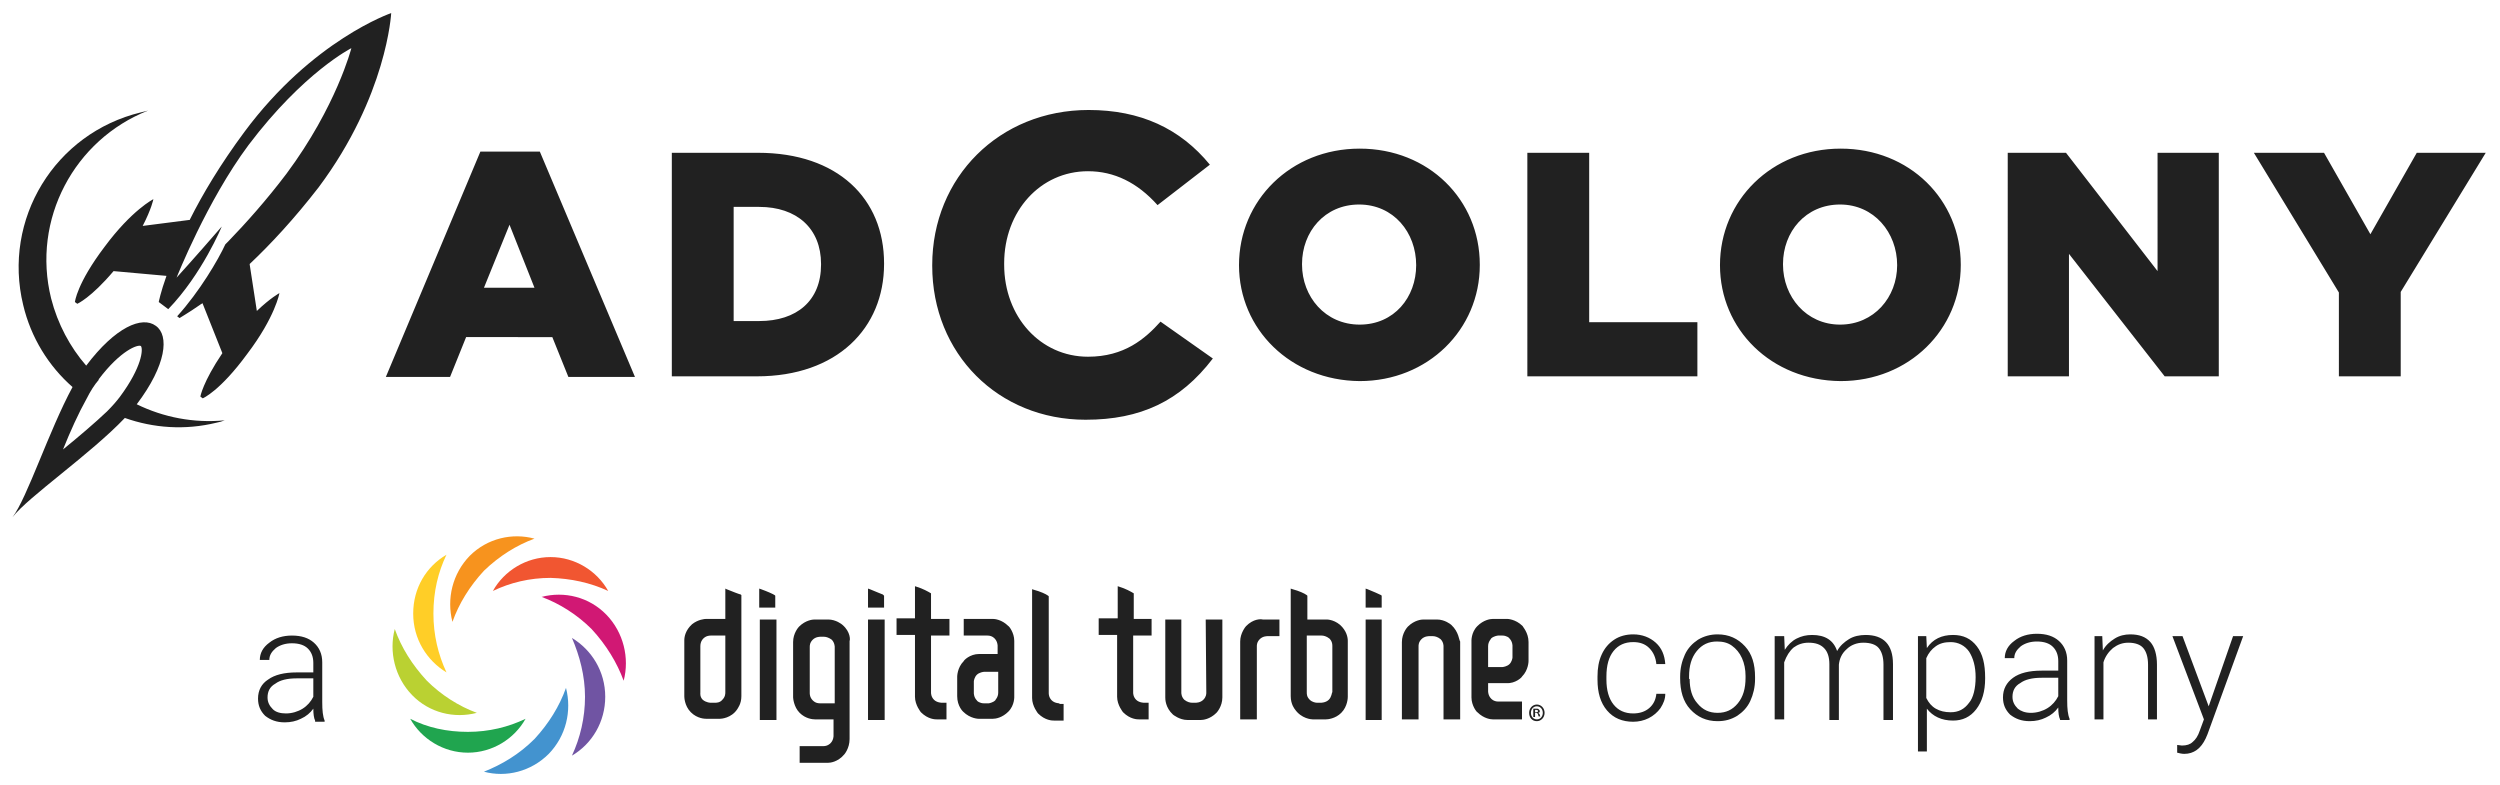
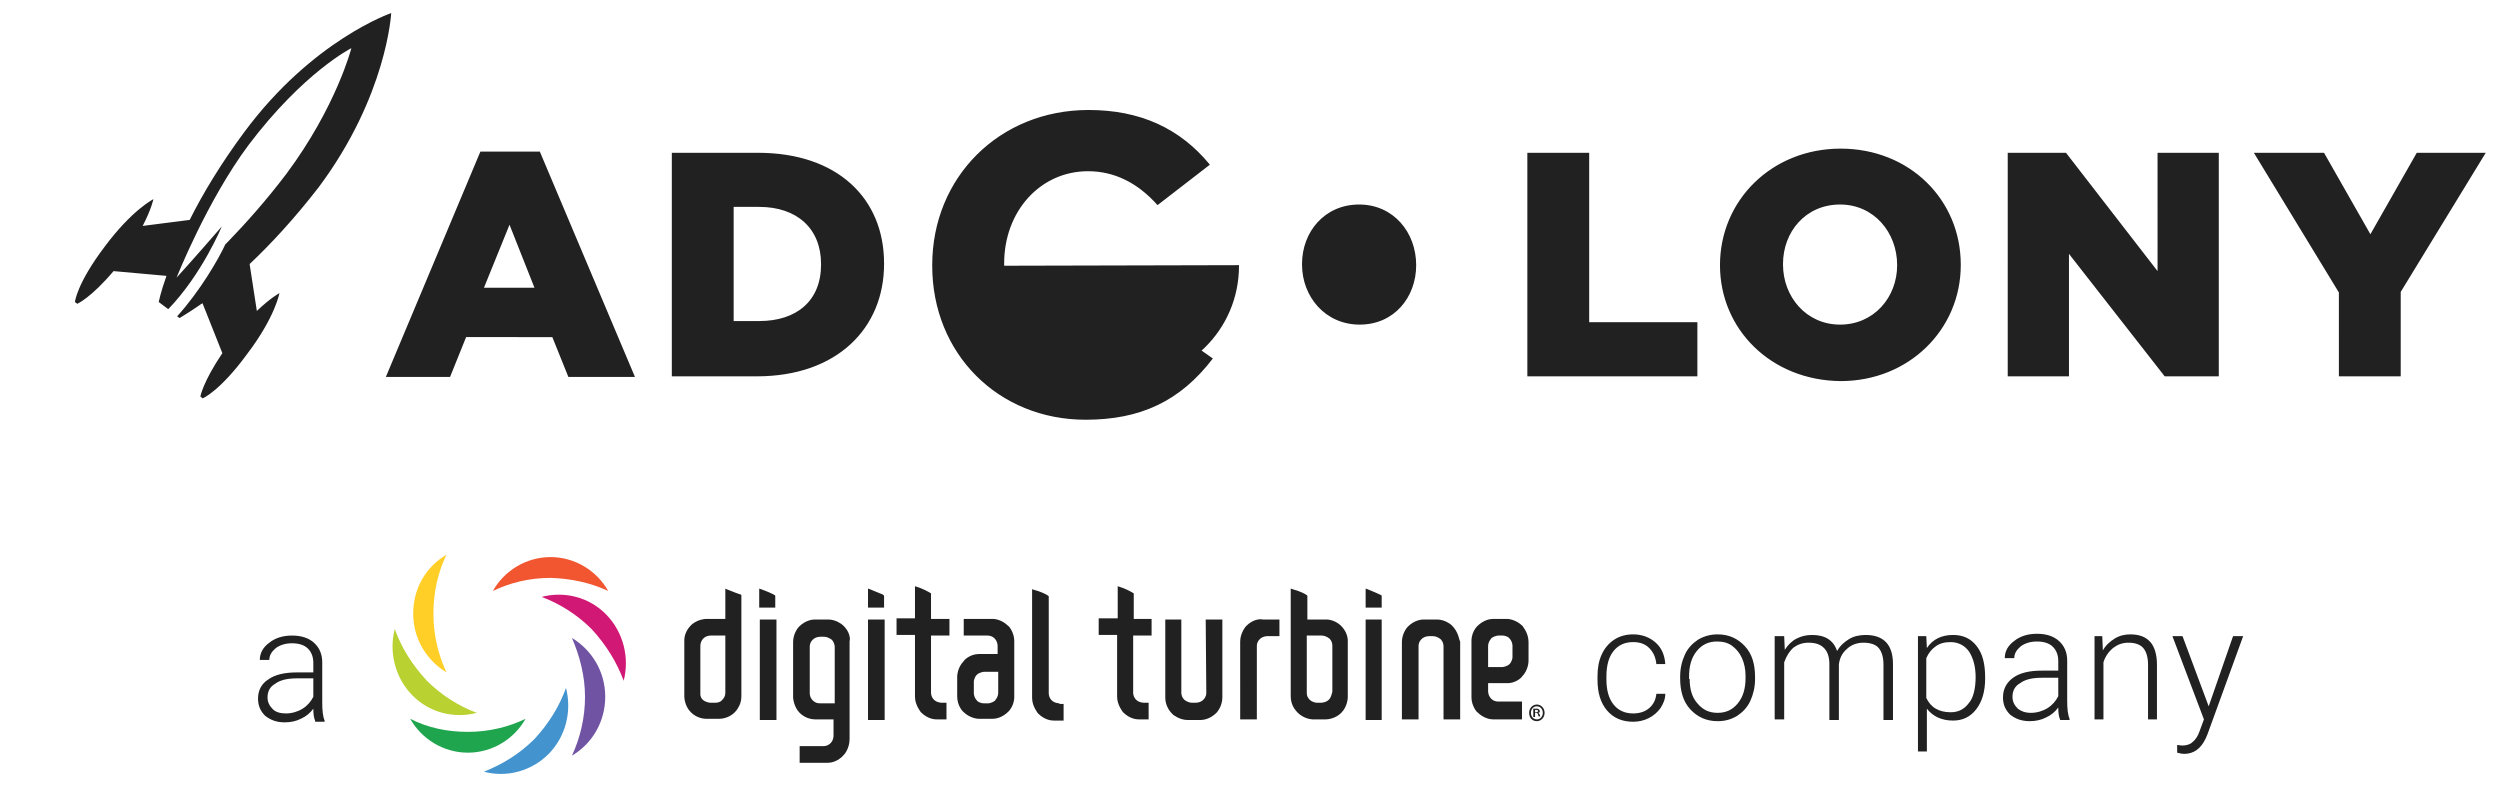
<svg xmlns="http://www.w3.org/2000/svg" xmlns:xlink="http://www.w3.org/1999/xlink" id="Capa_1" viewBox="0 0 420.5 132.1">
  <style>.st0{fill:#212121}.st1{clip-path:url(#SVGID_2_)}.st2{fill-rule:evenodd;clip-rule:evenodd;fill:#f15631}.st3{fill:#f7931e}.st10,.st3{fill-rule:evenodd;clip-rule:evenodd}.st4{fill:#ffce27}.st4,.st5,.st6,.st7,.st8,.st9{fill-rule:evenodd;clip-rule:evenodd}.st5{fill:#bad132}.st6{fill:#20a54f}.st7{fill:#4393cf}.st8{fill:#7054a3}.st9{fill:#d11874}.st10{fill:#212121}</style>
  <path class="st0" d="M274.7 120c1.1 0 2-.3 2.7-.9.7-.6 1.1-1.4 1.2-2.4h1.5c0 .9-.3 1.6-.8 2.4-.5.7-1.2 1.3-2 1.7-.8.4-1.7.6-2.6.6-1.8 0-3.3-.6-4.4-1.9-1.1-1.3-1.6-3-1.6-5.2v-.5c0-1.4.2-2.6.7-3.7.5-1.1 1.2-1.9 2.1-2.5.9-.6 2-.9 3.2-.9 1.5 0 2.8.5 3.8 1.4 1 .9 1.5 2.1 1.6 3.6h-1.5c-.1-1.1-.5-2-1.2-2.7-.7-.7-1.6-1-2.7-1-1.4 0-2.5.5-3.3 1.5-.8 1-1.2 2.4-1.2 4.3v.5c0 1.8.4 3.2 1.2 4.2.8 1 1.9 1.5 3.3 1.5zm7.9-6.2c0-1.4.3-2.6.8-3.7s1.3-1.9 2.2-2.5c1-.6 2.1-.9 3.3-.9 1.9 0 3.4.7 4.6 2 1.2 1.3 1.7 3 1.7 5.2v.3c0 1.4-.3 2.6-.8 3.7s-1.3 1.9-2.2 2.5c-1 .6-2 .9-3.3.9-1.9 0-3.4-.7-4.6-2-1.2-1.3-1.7-3.1-1.7-5.2v-.3zm1.6.4c0 1.7.4 3.1 1.3 4.1.9 1.1 2 1.6 3.4 1.6s2.5-.5 3.4-1.6c.9-1.1 1.3-2.5 1.3-4.3v-.3c0-1.1-.2-2.1-.6-3-.4-.9-1-1.6-1.7-2.1s-1.5-.7-2.5-.7c-1.4 0-2.5.5-3.4 1.6-.9 1.1-1.3 2.5-1.3 4.3v.4zm15.9-7.2l.1 2.3c.5-.8 1.2-1.5 2-1.9s1.6-.6 2.6-.6c2.2 0 3.6.9 4.2 2.7.5-.9 1.2-1.5 2-2s1.8-.7 2.8-.7c3 0 4.6 1.6 4.6 4.9v9.4h-1.6v-9.3c0-1.3-.3-2.2-.8-2.8-.5-.6-1.4-.9-2.6-.9-1.1 0-2.1.4-2.8 1.1-.8.7-1.2 1.6-1.3 2.6v9.3h-1.6v-9.4c0-1.2-.3-2.1-.9-2.7-.6-.6-1.4-.9-2.6-.9-1 0-1.8.3-2.5.8-.7.6-1.2 1.4-1.6 2.5v9.6h-1.6v-14h1.6zm33.8 7.1c0 2.2-.5 3.9-1.5 5.2-1 1.3-2.3 1.9-3.9 1.9-1.9 0-3.4-.7-4.4-2v7.2h-1.5V107h1.4l.1 2c1-1.5 2.5-2.2 4.4-2.2 1.7 0 3 .6 4 1.9 1 1.3 1.4 3 1.4 5.3v.1zm-1.6-.2c0-1.8-.4-3.2-1.1-4.3-.7-1-1.8-1.6-3.1-1.6-1 0-1.8.2-2.5.7-.7.5-1.2 1.1-1.6 2v6.7c.4.8.9 1.4 1.6 1.8.7.4 1.5.6 2.5.6 1.3 0 2.3-.5 3.1-1.6.7-.8 1.1-2.4 1.1-4.3zm14.2 7.1c-.2-.4-.3-1.1-.3-2-.5.7-1.2 1.3-2.1 1.7-.8.4-1.7.6-2.7.6-1.4 0-2.4-.4-3.3-1.1-.8-.8-1.2-1.7-1.2-2.9 0-1.4.6-2.5 1.7-3.3 1.1-.8 2.7-1.2 4.8-1.2h2.8v-1.6c0-1-.3-1.8-.9-2.4-.6-.6-1.5-.9-2.7-.9-1.1 0-2 .3-2.7.8-.7.6-1.1 1.2-1.1 2h-1.6c0-1.1.5-2.1 1.6-2.9 1-.8 2.3-1.2 3.8-1.2 1.6 0 2.8.4 3.7 1.2.9.8 1.4 1.9 1.4 3.3v6.7c0 1.4.1 2.4.4 3.1v.2h-1.6zm-4.9-1.1c1 0 2-.3 2.8-.8.8-.5 1.4-1.2 1.8-2V114h-2.8c-1.6 0-2.8.3-3.6.9-.9.5-1.3 1.3-1.3 2.3 0 .8.3 1.4.9 2 .5.4 1.2.7 2.2.7zm12-12.9l.1 2.4c.5-.9 1.2-1.5 2-2s1.7-.7 2.6-.7c1.5 0 2.6.4 3.4 1.3.7.8 1.1 2.1 1.1 3.8v9.2h-1.5v-9.2c0-1.3-.3-2.2-.8-2.8-.5-.6-1.4-.9-2.5-.9-1 0-1.8.3-2.6.9-.7.6-1.3 1.4-1.6 2.4v9.6h-1.5v-14h1.3zm17.9 11.8l4.1-11.8h1.7l-6 16.5-.3.7c-.8 1.7-2 2.6-3.6 2.6-.4 0-.8-.1-1.2-.2v-1.3l.8.1c.8 0 1.4-.2 1.8-.6.5-.4.9-1 1.2-1.9l.7-1.9-5.3-14h1.7l4.4 11.8zM53 121.2c-.2-.4-.3-1.1-.3-2-.5.7-1.2 1.3-2.1 1.7-.8.4-1.7.6-2.7.6-1.4 0-2.4-.4-3.3-1.1-.8-.8-1.2-1.7-1.2-2.9 0-1.4.6-2.5 1.7-3.2 1.1-.8 2.7-1.2 4.8-1.2h2.8v-1.6c0-1-.3-1.8-.9-2.4-.6-.6-1.5-.9-2.7-.9-1.1 0-2 .3-2.7.8-.7.6-1.1 1.2-1.1 2h-1.6c0-1.1.5-2.1 1.6-2.9 1-.8 2.3-1.2 3.8-1.2 1.6 0 2.8.4 3.7 1.2.9.8 1.4 1.9 1.4 3.3v6.7c0 1.4.1 2.4.4 3.1v.2H53zm-4.9-1.2c1 0 2-.3 2.8-.8.8-.5 1.4-1.2 1.8-2v-3.1h-2.8c-1.6 0-2.8.3-3.6.9-.9.5-1.3 1.3-1.3 2.3 0 .8.3 1.4.9 2 .5.5 1.3.7 2.2.7z" />
  <defs>
    <path id="SVGID_1_" d="M66 90.2h193.8v40H66z" />
  </defs>
  <clipPath id="SVGID_2_">
    <use xlink:href="#SVGID_1_" overflow="visible" />
  </clipPath>
  <g class="st1">
    <path class="st2" d="M102.3 99.4c-1.9-3.4-5.6-5.7-9.7-5.7s-7.8 2.3-9.7 5.7c2.9-1.4 6.2-2.2 9.7-2.2 3.4.1 6.7.8 9.7 2.2z" />
-     <path class="st3" d="M89.9 90.6c-3.7-1-7.9-.1-10.9 2.9-2.9 3-3.9 7.2-2.9 11.1 1.1-3.1 2.9-6 5.3-8.6 2.6-2.5 5.5-4.3 8.5-5.4z" />
    <path class="st4" d="M75.1 93.3c-3.4 2-5.6 5.6-5.6 9.9s2.3 7.9 5.6 9.9c-1.4-3-2.2-6.3-2.2-9.9 0-3.7.8-7 2.2-9.9z" />
    <path class="st5" d="M66.4 105.8c-1 3.8 0 8.1 2.9 11.1s7.1 4 10.9 3c-3-1.1-6-3-8.4-5.4-2.5-2.7-4.3-5.6-5.4-8.7z" />
    <path class="st6" d="M69 120.9c1.9 3.4 5.6 5.7 9.7 5.7s7.8-2.3 9.7-5.7c-2.9 1.4-6.2 2.2-9.7 2.2-3.5 0-6.8-.7-9.7-2.2z" />
    <path class="st7" d="M81.4 129.8c3.7 1 7.9 0 10.9-3 2.9-3 3.9-7.2 2.9-11.1-1.1 3.1-2.9 6-5.3 8.6-2.6 2.6-5.5 4.3-8.5 5.5z" />
    <path class="st8" d="M96.2 127.1c3.4-2 5.6-5.7 5.6-9.9 0-4.3-2.3-7.9-5.6-9.9 1.3 3 2.2 6.4 2.2 9.9s-.8 6.9-2.2 9.9z" />
    <path class="st9" d="M104.9 114.5c1-3.8 0-8.1-2.9-11.1s-7.1-4-10.9-3c3 1.1 6 3 8.4 5.4 2.5 2.7 4.3 5.7 5.4 8.7z" />
    <path class="st10" d="M117.8 108.7c0-.8.4-1.2.5-1.3.5-.5 1.1-.5 1.3-.5h2.4v9.5c0 .3 0 .8-.5 1.3-.4.5-1 .5-1.2.5h-.8s-.7 0-1.3-.5c-.5-.5-.4-1.1-.4-1.2v-7.8zm4.4-9.6l-.2-.1v5.1h-3.2c-.3 0-1.4.1-2.4.9-1.1 1-1.3 2.1-1.3 2.7v9.4c0 .1 0 1.6 1.1 2.7s2.4 1.1 2.6 1.1h2.3c.2 0 1.9-.1 2.9-1.6.1-.2.7-.9.7-2.2v-17l-.1-.1c-.4-.1-1.4-.5-2.4-.9zm5.8 0l-.3-.1v3.2h2.7v-2l-.1-.1c-.3-.2-1.2-.6-2.3-1zm-.2 22h2.8v-16.9h-2.8v16.9zm18.5-22l-.3-.1v3.2h2.7v-2l-.2-.2c-.3-.1-1.2-.5-2.2-.9zm-.3 22h2.8v-16.9H146v16.9zm84-22l-.3-.1v3.2h2.7v-2l-.1-.1c-.4-.2-1.3-.6-2.3-1zm-.3 22h2.7v-16.9h-2.7v16.9zm-89.4-2.8H138c-.3 0-.8 0-1.3-.5s-.5-1.1-.5-1.2v-7.8c0-.2 0-.7.5-1.2s1.2-.5 1.3-.5h.6c.4 0 .9.2 1.3.5.5.5.5 1.2.5 1.2v9.5zm1.4-13.2c-.1-.1-1.1-.9-2.4-.9H137c-.3 0-1.5.1-2.6 1.2-.1.1-1 1.1-1 2.6v9.3c0 .1.1 1.6 1.1 2.6s2.2 1.1 2.6 1.1h3.1v2.8s0 .7-.5 1.2c-.1.1-.5.5-1.2.5h-4v2.8h4.8c.3 0 1.6-.1 2.7-1.4 0 0 .9-1 .9-2.6v-16.5c.1-.1.2-1.5-1.2-2.7zm26.2 11.4c0 .8-.5 1.2-.5 1.3-.4.4-1.1.5-1.1.5h-.8c-.7 0-1.2-.4-1.2-.5-.5-.5-.5-1.2-.5-1.2v-2c0-.1.1-.7.5-1.1.4-.4 1.1-.5 1.2-.5h2.4v3.5zm2.7-8.7c0-1.4-.9-2.5-1-2.5-1.1-1.1-2.3-1.2-2.6-1.2h-4.9v2.8h4c.8 0 1.2.5 1.2.5.5.5.5 1.2.5 1.2v1.4h-3.1c-1.6 0-2.6 1.1-2.6 1.2-1.1 1.1-1.1 2.6-1.1 2.6v3.3c0 1.7 1 2.6 1 2.6 1.2 1.2 2.6 1.2 2.6 1.2h2.4c.5 0 1.6-.2 2.6-1.2 1.1-1.1 1-2.6 1-2.6v-9.3zm7.6 10.5s-.8 0-1.3-.5-.5-1.1-.5-1.2v-16.3l-.1-.1c-.4-.3-1.3-.7-2.4-1l-.3-.1v18.3c0 1.4 1 2.6 1 2.6 1.2 1.2 2.4 1.2 2.7 1.2h1.6v-2.8h-.7zm12.5-18.5c-.5-.3-1.4-.8-2.4-1.1l-.3-.1v5.4h-3.2v2.8h3.1v10.4c0 1.4 1 2.6 1 2.6 1.2 1.2 2.4 1.2 2.7 1.2h1.6v-2.8h-.8s-.8 0-1.3-.5-.5-1.1-.5-1.2v-9.6h3.1v-2.8h-3v-4.3zm-34.1 0c-.5-.3-1.4-.8-2.4-1.1l-.3-.1v5.4h-3.1v2.8h3.1v10.4c0 1.4 1 2.6 1 2.6 1.2 1.2 2.4 1.2 2.7 1.2h1.6v-2.8h-.8s-.8 0-1.3-.5-.5-1.1-.5-1.2v-9.6h3.1v-2.8h-3.1v-4.3zm66.9 17.9c-.5.5-1.3.5-1.3.5h-.7c-.2 0-.8-.1-1.2-.5-.5-.5-.5-.9-.5-1.3v-9.5h2.5c.3 0 .8.1 1.3.5 0 0 .5.4.5 1.2v7.8c-.1.1-.1.8-.6 1.3zm3.2-9.9c0-.6-.2-1.7-1.3-2.7-1.2-1-2.4-.9-2.4-.9h-3.1v-4l-.1-.1c-.4-.3-1.3-.7-2.4-1l-.3-.1v18.1c0 1.4.7 2.2.7 2.2 1.1 1.6 2.8 1.7 3 1.7h2.2c.3 0 1.6-.1 2.6-1.1 1.1-1.1 1.1-2.6 1.1-2.7v-9.4zm17.4-2.7c-.1-.1-1.1-.9-2.4-.9h-2.3c-.3 0-1.5.1-2.6 1.2-.1.1-1 1.1-1 2.6v13h2.8v-12.3c0-.2 0-.7.5-1.2s1.2-.5 1.3-.5h.6c.3 0 .8.1 1.3.5.5.5.5 1.1.5 1.2V121h2.8v-13.1c-.2-.2-.2-1.6-1.5-2.8zm-34.5.2c-.1.1-1 1.2-1 2.6V121h2.8v-12.3c0-.2 0-.7.5-1.2s1.2-.5 1.3-.5h2v-2.8h-2.8c-.4-.1-1.6-.1-2.8 1.1zm-6.7 11.2c0 .2 0 .7-.5 1.2s-1.2.5-1.3.5h-.6c-.3 0-.8-.1-1.3-.5-.5-.5-.5-1.1-.5-1.2v-12.3H196v13.1c0 .3 0 1.7 1.3 2.9 0 0 1.1.9 2.4.9h2.3c.3 0 1.5-.1 2.6-1.2.1-.1 1-1.1 1-2.6v-13.1h-2.8l.1 12.3zm47.4-7.8c0-.8.5-1.2.5-1.3.4-.4 1.1-.5 1.2-.5h.7c.7 0 1.2.4 1.2.5.5.5.5 1.2.5 1.2v2c0 .1-.1.7-.5 1.1-.4.4-1.1.5-1.2.5h-2.4v-3.5zm5.7 5.1c1.1-1.1 1.1-2.6 1.1-2.6V108c0-1.6-1-2.6-1-2.7-1.2-1.2-2.6-1.2-2.6-1.2h-2.4c-.5 0-1.6.2-2.6 1.2-1.1 1.1-1 2.6-1 2.6v9.4c0 1.4.9 2.5 1 2.5 1.1 1.1 2.3 1.2 2.6 1.2h4.9v-3h-4c-.8 0-1.2-.5-1.2-.5-.5-.5-.5-1.2-.5-1.2v-1.4h3.1c1.5.1 2.6-1 2.6-1.1zm2.2 6h.2c.2 0 .3-.1.3-.2s-.1-.2-.3-.2h-.2v.4zm0 .8h-.3v-1.4h.5c.3 0 .3 0 .4.1.1.1.2.2.2.3 0 .2-.1.3-.3.3.2.1.2.2.3.3 0 .2.1.3.1.3h-.3c0-.1-.1-.2-.1-.3s-.1-.3-.3-.3h-.2v.7zm-.7-.7c0 .6.4 1.1 1 1.1s1-.5 1-1.1c0-.6-.4-1.1-1-1.1s-1 .5-1 1.1zm2.3 0c0 .8-.6 1.4-1.3 1.4-.8 0-1.3-.6-1.3-1.4 0-.8.6-1.4 1.3-1.4.7 0 1.3.6 1.3 1.4z" />
  </g>
-   <path class="st0" d="M23 68c0-.1 0-.1 0 0 5-6.6 5.5-11.6 3.2-13.2-2.3-1.7-6.8.2-11.7 6.7-2.7-3.1-4.8-7-5.9-11.3-3.3-13.3 3.9-26.7 16.3-31.6l-1.2.3C9.2 22.4.4 36.9 3.9 51.3c1.3 5.5 4.3 10.3 8.3 13.8-4 7.4-7.6 18.6-10.1 21.9C4.7 83.6 15.2 76.4 21 70.3c4.8 1.7 10.1 2.1 15.4.8.5-.1.9-.2 1.4-.4-5.2.5-10.3-.5-14.8-2.7zm-12.4 7.6c1.2-3 2.6-6.1 4-8.6.6-1.2 1.3-2.3 2-3.1v-.1c3.7-4.9 6.6-5.9 7.1-5.6.4.5.2 3.5-3.5 8.5-.6.8-1.3 1.6-2.2 2.5-2 1.9-4.7 4.2-7.4 6.4z" />
-   <path class="st0" d="M53.6 31.5C65.1 16.1 65.8 2.2 65.8 2.2s-13.2 4.5-24.7 20c-4 5.4-7 10.4-9.2 14.8h-.1L24 38c1.5-2.9 1.8-4.5 1.8-4.5s-3.6 1.8-8.2 8c-4.7 6.2-5 9.3-5 9.3l.4.3s2.3-1 6.1-5.5l8.9.8c-1 2.8-1.3 4.4-1.3 4.4l1.6 1.2c5.7-5.9 9-13.9 9-13.9-.4.5-5.5 6.3-7.6 8.6 0 0 5.1-12.9 12.1-22.3C51.1 12.1 59.1 8.1 59.1 8.1s-2.5 9.8-10.9 21.1c-3.4 4.5-6.9 8.4-9.8 11.4l-.5.5c-1.2 2.6-4.3 7.9-8.1 12.1l.4.3c.1-.1 1.4-.8 3.4-2.2.1-.1.3-.2.5-.3v.1l3.3 8.3c-3.3 4.9-3.7 7.3-3.7 7.3l.4.3s2.9-1.2 7.5-7.5c4.7-6.2 5.4-10.2 5.4-10.2s-1.5.8-3.8 3L42 44.5v-.1c3.5-3.3 7.5-7.6 11.6-12.9zm27.2-6h10l16 37.9H95.6l-2.7-6.7H78.4l-2.7 6.7H64.9l15.9-37.9zm9.1 22.9l-4.2-10.6-4.3 10.6h8.5zM113 25.7h14.5c13.4 0 21.2 7.7 21.2 18.6v.1c0 10.8-7.9 18.9-21.4 18.9H113V25.7zm10.4 9.2V54h4.3c6.3 0 10.4-3.4 10.4-9.5v-.1c0-6-4.1-9.6-10.4-9.6h-4.3zm85 9.7c0-10.9 8.7-19.6 20.3-19.6 11.6 0 20.2 8.6 20.2 19.5v.1c0 10.8-8.7 19.5-20.2 19.5-11.6-.1-20.3-8.7-20.3-19.5zm29.8 0c0-5.5-3.8-10.2-9.6-10.2s-9.6 4.6-9.6 10v.1c0 5.4 3.9 10.1 9.7 10.1 5.8 0 9.5-4.6 9.5-10zm18.7-18.9h10.4v28.5h18.2v9.1h-28.6V25.7zm32.4 18.9c0-10.9 8.7-19.6 20.3-19.6 11.6 0 20.2 8.6 20.2 19.5v.1c0 10.8-8.7 19.5-20.2 19.5-11.7-.1-20.3-8.7-20.3-19.5zm29.8 0c0-5.5-3.9-10.2-9.6-10.2-5.8 0-9.6 4.6-9.6 10v.1c0 5.4 3.9 10.1 9.6 10.1 5.7 0 9.6-4.6 9.6-10zm18.7-18.9h9.7l15.4 19.9V25.7h10.3v37.6h-9.1L348 42.7v20.6h-10.3V25.7zm55.6 23.5l-14.3-23.5h11.8l7.8 13.7 7.8-13.7h11.6l-14.3 23.4v14.2h-10.4V49.2zM182.6 70.6c-14.7 0-25.8-11.1-25.8-25.9v-.1c0-14.8 11.3-26.1 26.3-26.1 8.7 0 15.4 3.1 20.4 9.2l-8.8 6.8c-3.4-3.8-7.3-5.7-11.7-5.7-8 0-14.1 6.7-14.1 15.5v.2c0 8.8 6.1 15.5 14.1 15.5 6.1 0 9.6-3 12.2-5.9l8.8 6.2c-5.5 7.2-12.2 10.3-21.4 10.3z" />
+   <path class="st0" d="M53.6 31.5C65.1 16.1 65.8 2.2 65.8 2.2s-13.2 4.5-24.7 20c-4 5.4-7 10.4-9.2 14.8h-.1L24 38c1.5-2.9 1.8-4.5 1.8-4.5s-3.6 1.8-8.2 8c-4.7 6.2-5 9.3-5 9.3l.4.3s2.3-1 6.1-5.5l8.9.8c-1 2.8-1.3 4.4-1.3 4.4l1.6 1.2c5.7-5.9 9-13.9 9-13.9-.4.5-5.5 6.3-7.6 8.6 0 0 5.1-12.9 12.1-22.3C51.1 12.1 59.1 8.1 59.1 8.1s-2.5 9.8-10.9 21.1c-3.4 4.5-6.9 8.4-9.8 11.4l-.5.5c-1.2 2.6-4.3 7.9-8.1 12.1l.4.3c.1-.1 1.4-.8 3.4-2.2.1-.1.3-.2.5-.3v.1l3.3 8.3c-3.3 4.9-3.7 7.3-3.7 7.3l.4.3s2.9-1.2 7.5-7.5c4.7-6.2 5.4-10.2 5.4-10.2s-1.5.8-3.8 3L42 44.5v-.1c3.5-3.3 7.5-7.6 11.6-12.9zm27.2-6h10l16 37.9H95.6l-2.7-6.7H78.4l-2.7 6.7H64.9l15.9-37.9zm9.1 22.9l-4.2-10.6-4.3 10.6h8.5zM113 25.7h14.5c13.4 0 21.2 7.7 21.2 18.6v.1c0 10.8-7.9 18.9-21.4 18.9H113V25.7zm10.4 9.2V54h4.3c6.3 0 10.4-3.4 10.4-9.5v-.1c0-6-4.1-9.6-10.4-9.6h-4.3zm85 9.7v.1c0 10.8-8.7 19.5-20.2 19.5-11.6-.1-20.3-8.7-20.3-19.5zm29.8 0c0-5.5-3.8-10.2-9.6-10.2s-9.6 4.6-9.6 10v.1c0 5.4 3.9 10.1 9.7 10.1 5.8 0 9.5-4.6 9.5-10zm18.7-18.9h10.4v28.5h18.2v9.1h-28.6V25.7zm32.4 18.9c0-10.9 8.7-19.6 20.3-19.6 11.6 0 20.2 8.6 20.2 19.5v.1c0 10.8-8.7 19.5-20.2 19.5-11.7-.1-20.3-8.7-20.3-19.5zm29.8 0c0-5.5-3.9-10.2-9.6-10.2-5.8 0-9.6 4.6-9.6 10v.1c0 5.4 3.9 10.1 9.6 10.1 5.7 0 9.6-4.6 9.6-10zm18.7-18.9h9.7l15.4 19.9V25.7h10.3v37.6h-9.1L348 42.7v20.6h-10.3V25.7zm55.6 23.5l-14.3-23.5h11.8l7.8 13.7 7.8-13.7h11.6l-14.3 23.4v14.2h-10.4V49.2zM182.6 70.6c-14.7 0-25.8-11.1-25.8-25.9v-.1c0-14.8 11.3-26.1 26.3-26.1 8.7 0 15.4 3.1 20.4 9.2l-8.8 6.8c-3.4-3.8-7.3-5.7-11.7-5.7-8 0-14.1 6.7-14.1 15.5v.2c0 8.8 6.1 15.5 14.1 15.5 6.1 0 9.6-3 12.2-5.9l8.8 6.2c-5.5 7.2-12.2 10.3-21.4 10.3z" />
</svg>